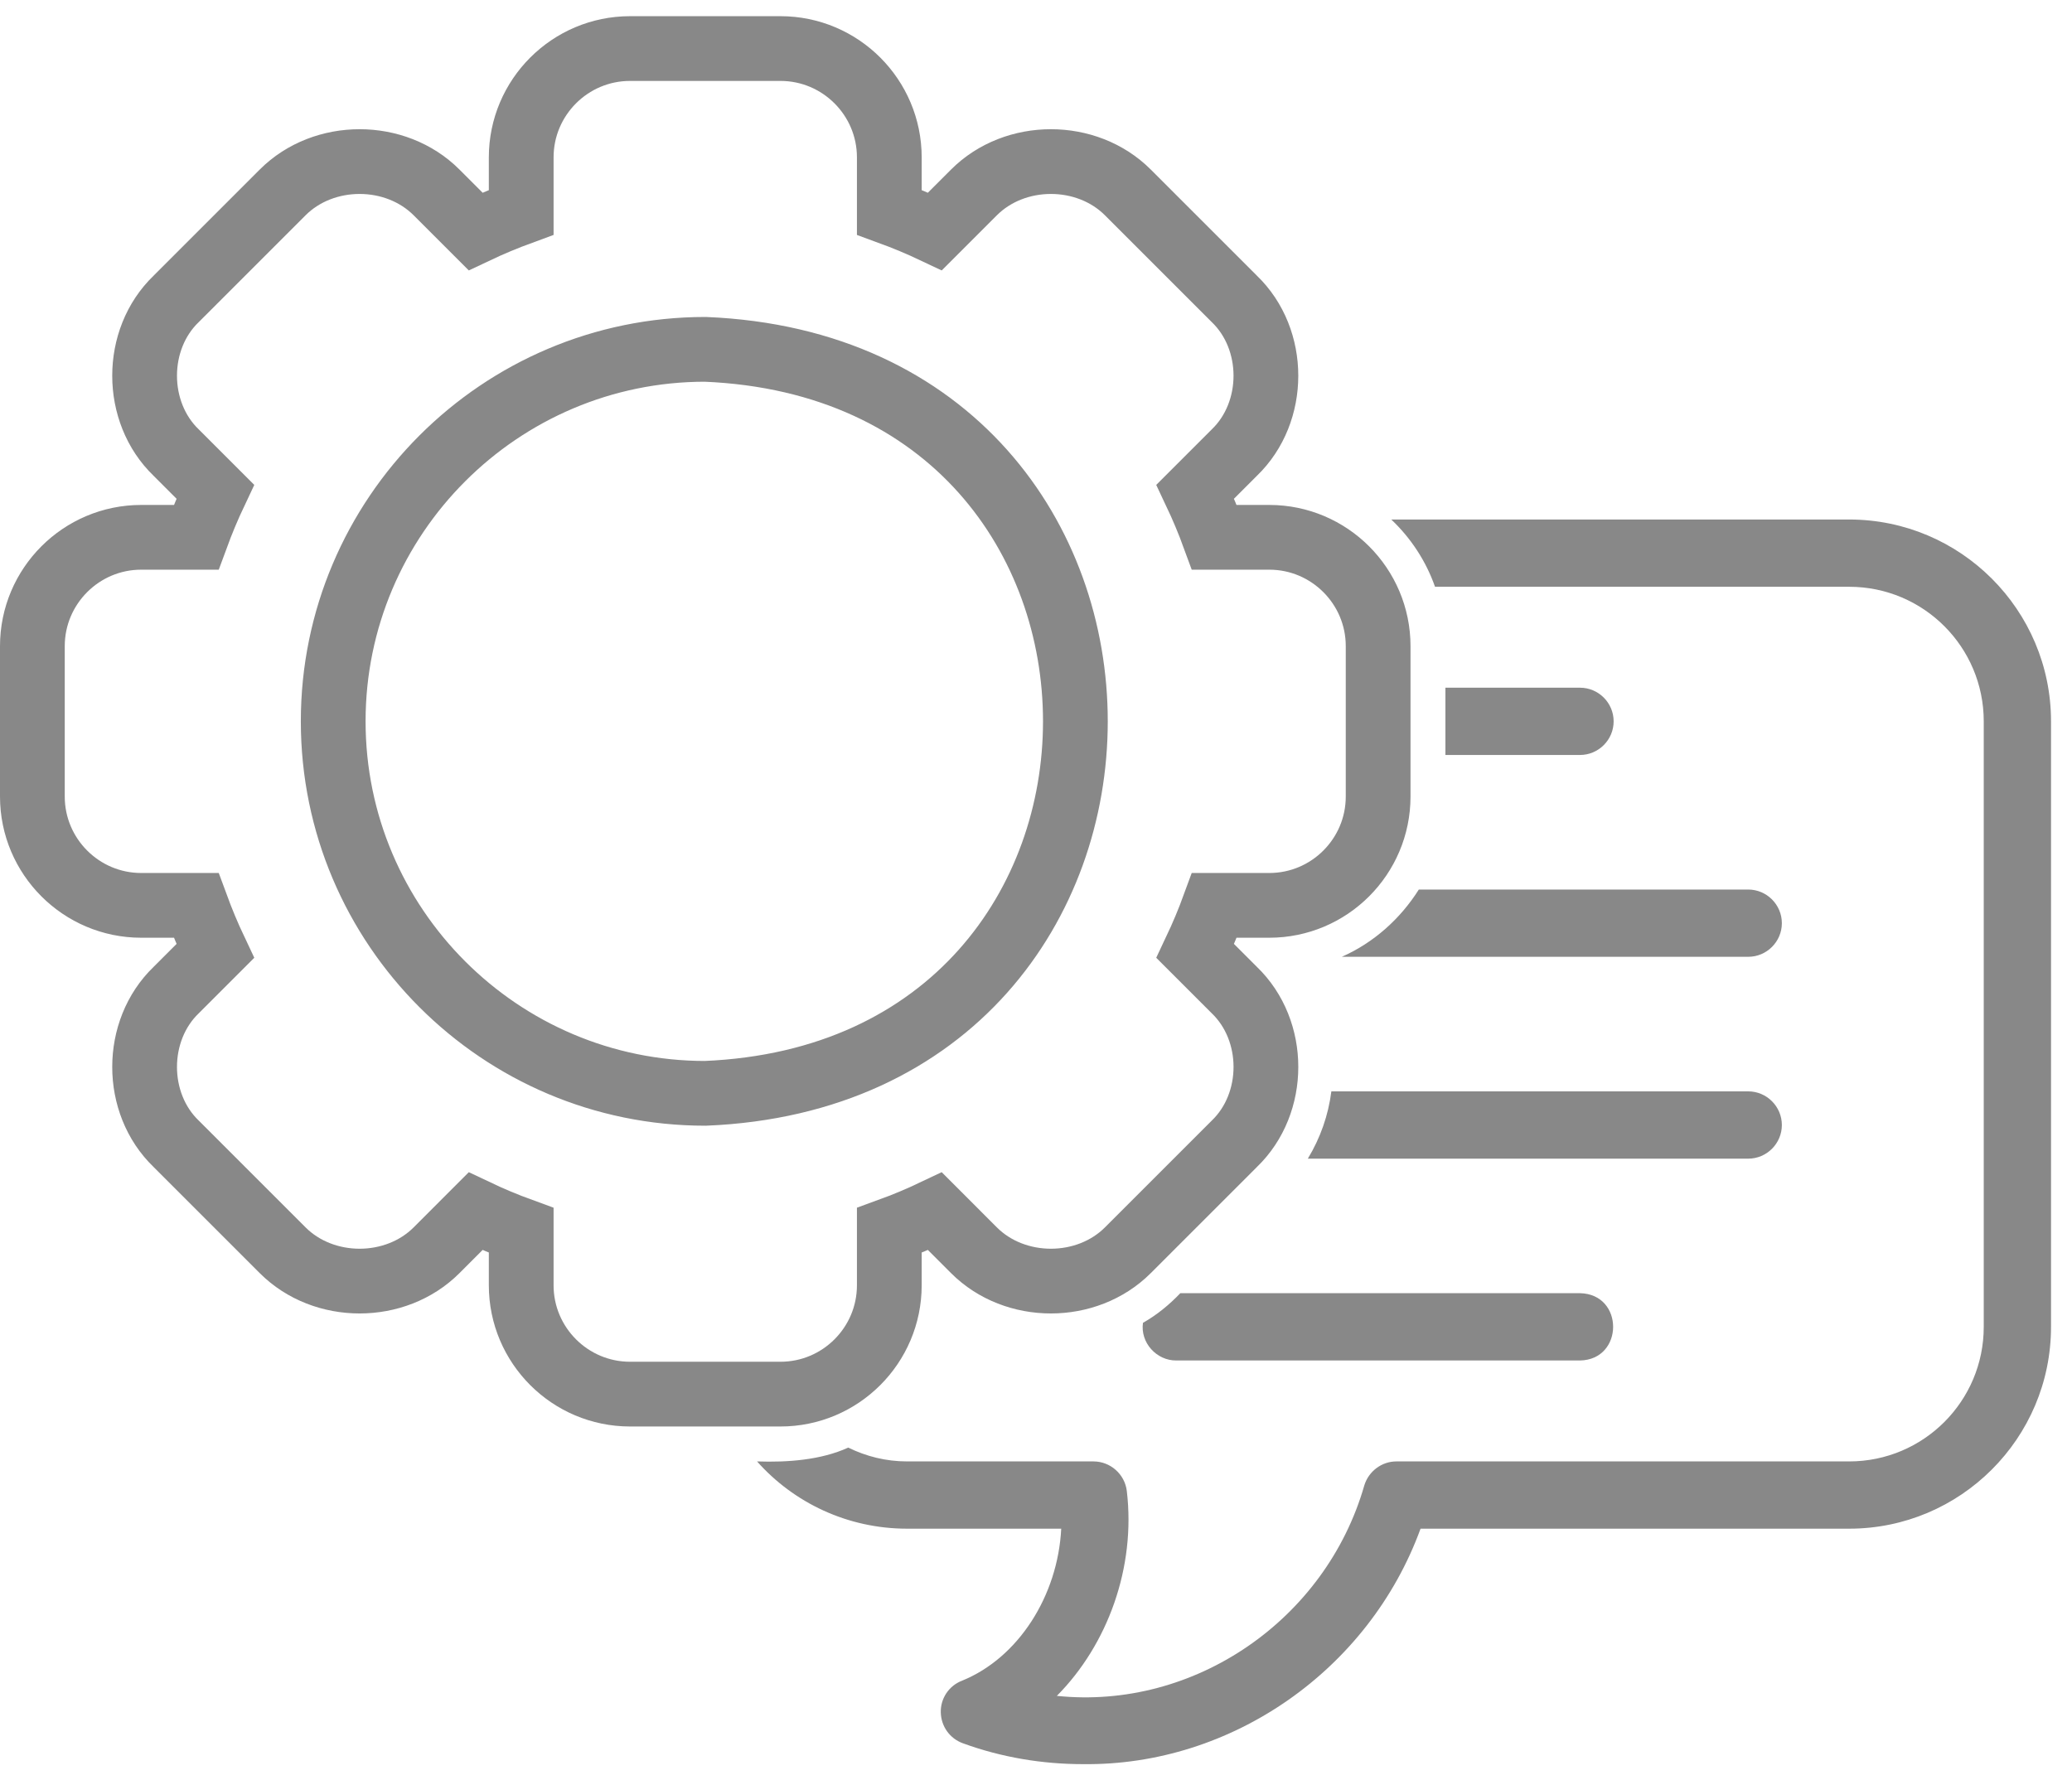
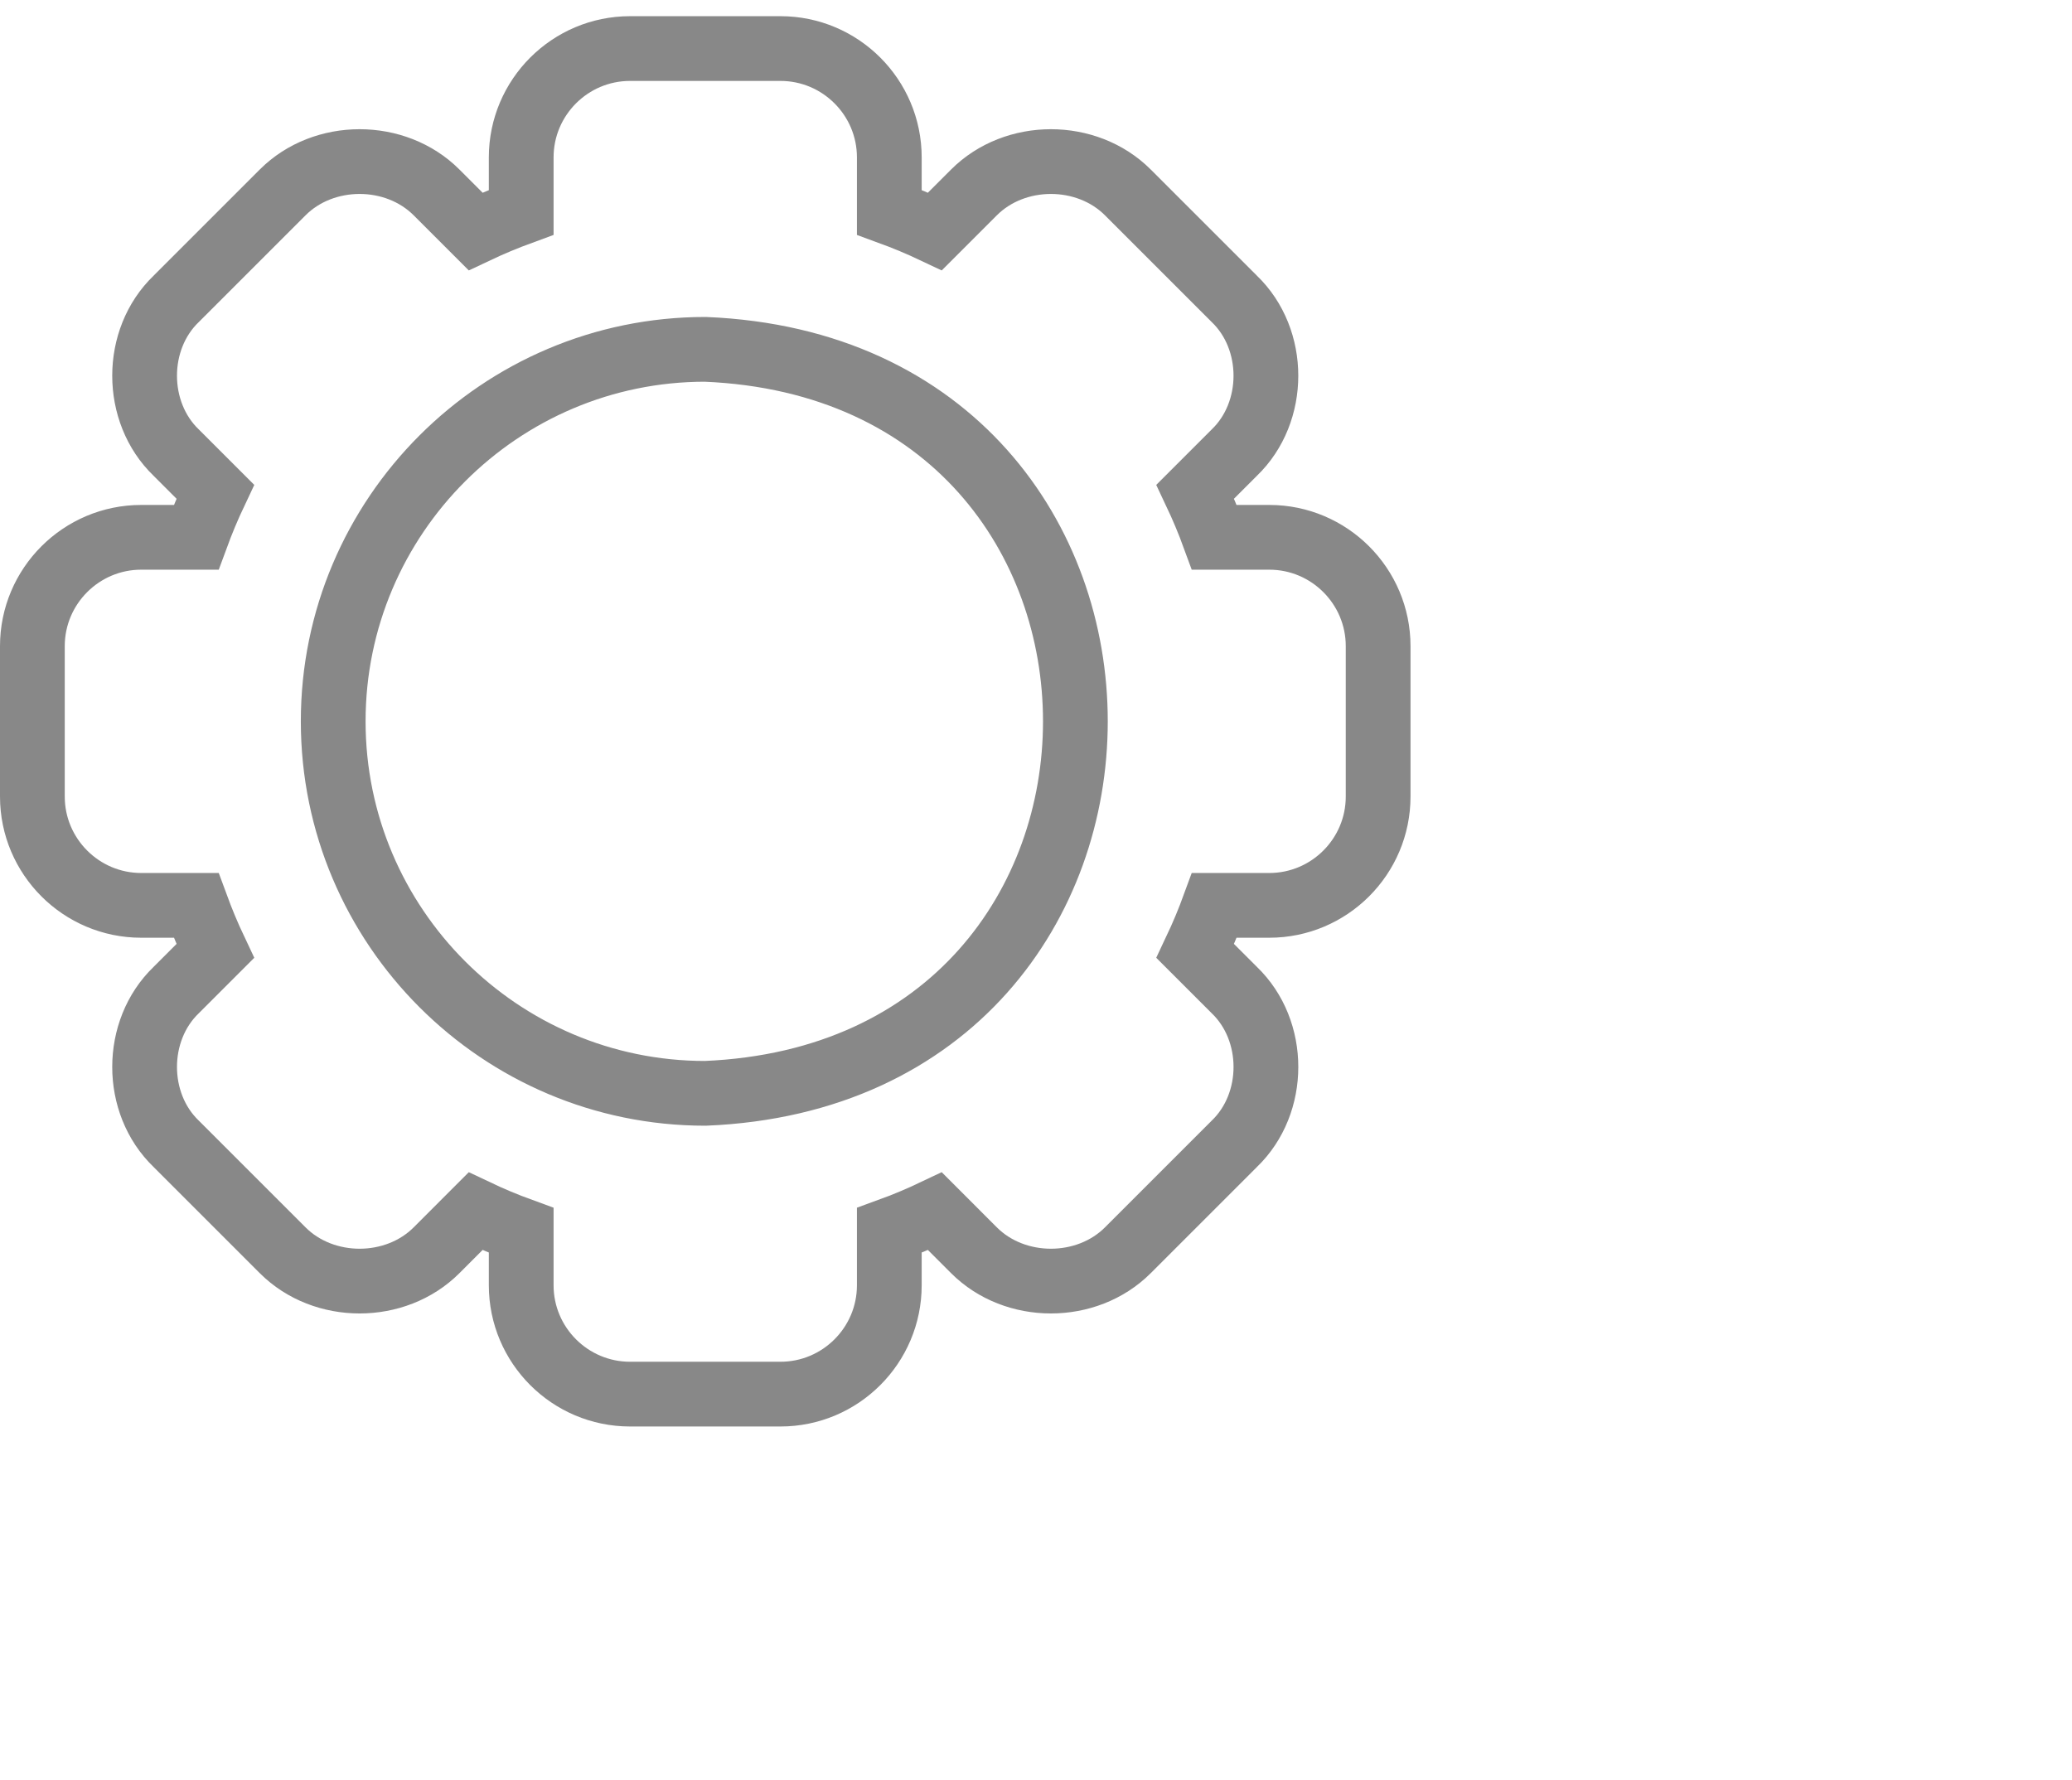
<svg xmlns="http://www.w3.org/2000/svg" width="64" height="55" viewBox="0 0 64 55" fill="none">
  <path d="M27.469 39.706V38.009C27.942 37.837 28.413 37.64 28.879 37.418L30.083 38.623C31.353 39.894 33.568 39.894 34.838 38.623L38.123 35.338C39.428 34.086 39.428 31.835 38.123 30.583C38.123 30.583 36.919 29.379 36.919 29.379C37.14 28.912 37.337 28.44 37.509 27.969H39.206C41.06 27.969 42.568 26.461 42.568 24.607V19.961C42.568 18.107 41.06 16.599 39.206 16.599H37.509C37.337 16.128 37.14 15.656 36.919 15.189L38.123 13.985C39.427 12.733 39.428 10.482 38.123 9.23C38.123 9.23 34.838 5.945 34.838 5.945C33.568 4.674 31.353 4.674 30.083 5.945L28.879 7.149C28.413 6.928 27.942 6.732 27.469 6.559V4.862C27.469 3.008 25.961 1.5 24.107 1.5H19.461C17.607 1.5 16.099 3.008 16.099 4.862V6.559C15.627 6.732 15.156 6.928 14.689 7.149L13.485 5.945C12.215 4.674 10 4.674 8.73 5.945L5.445 9.23C4.14 10.482 4.141 12.733 5.445 13.985C5.445 13.985 6.649 15.189 6.649 15.189C6.428 15.656 6.232 16.128 6.059 16.599H4.362C2.508 16.599 1 18.107 1 19.961V24.607C1 26.461 2.508 27.969 4.362 27.969H6.059C6.232 28.44 6.428 28.912 6.649 29.379L5.445 30.583C4.141 31.835 4.14 34.086 5.445 35.338C5.445 35.338 8.73 38.623 8.73 38.623C10 39.894 12.215 39.894 13.485 38.623L14.689 37.418C15.156 37.64 15.627 37.837 16.099 38.009V39.706C16.099 41.56 17.607 43.068 19.461 43.068H24.107C25.961 43.068 27.469 41.56 27.469 39.706ZM10.292 22.284C10.292 15.947 15.447 10.792 21.784 10.792C37.03 11.423 37.025 33.147 21.784 33.776C15.447 33.776 10.292 28.621 10.292 22.284Z" stroke="#888888" stroke-width="2" />
-   <path d="M57.117 16.049H42.974C43.576 16.62 44.044 17.327 44.325 18.127H57.117C59.414 18.127 61.274 19.987 61.274 22.284V40.99C61.274 43.286 59.414 45.147 57.117 45.147H43.129C42.682 45.147 42.277 45.448 42.142 45.884C40.951 50.043 36.887 52.831 32.644 52.39C34.213 50.81 35.086 48.42 34.805 46.061C34.743 45.541 34.296 45.147 33.776 45.147H28.019C27.365 45.147 26.752 44.991 26.201 44.72C25.359 45.104 24.328 45.18 23.384 45.147C24.517 46.425 26.18 47.225 28.019 47.225H32.779C32.675 49.293 31.459 51.215 29.713 51.922C29.308 52.078 29.048 52.473 29.059 52.899C29.069 53.335 29.339 53.709 29.744 53.855C30.939 54.291 32.197 54.499 33.454 54.499C38.042 54.553 42.287 51.588 43.878 47.225H57.117C60.557 47.225 63.352 44.429 63.352 40.99V22.284C63.352 18.844 60.557 16.049 57.117 16.049Z" fill="#888888" />
-   <path d="M36.458 39.95C36.118 40.306 35.728 40.627 35.304 40.865C35.217 41.474 35.72 42.034 36.333 42.029H48.803C50.164 42.004 50.171 39.977 48.803 39.95C48.803 39.95 36.458 39.95 36.458 39.95ZM55.038 34.755C55.038 34.183 54.571 33.715 53.999 33.715H41.123C41.03 34.453 40.781 35.16 40.396 35.794H53.999C54.571 35.794 55.038 35.326 55.038 34.755ZM41.446 29.558H53.999C54.571 29.558 55.038 29.091 55.038 28.519C55.038 27.948 54.571 27.48 53.999 27.48H43.825C43.254 28.384 42.433 29.122 41.446 29.558ZM49.842 22.284C49.842 21.712 49.375 21.245 48.803 21.245H44.646V23.323H48.803C49.375 23.323 49.842 22.856 49.842 22.284Z" fill="#888888" />
</svg>